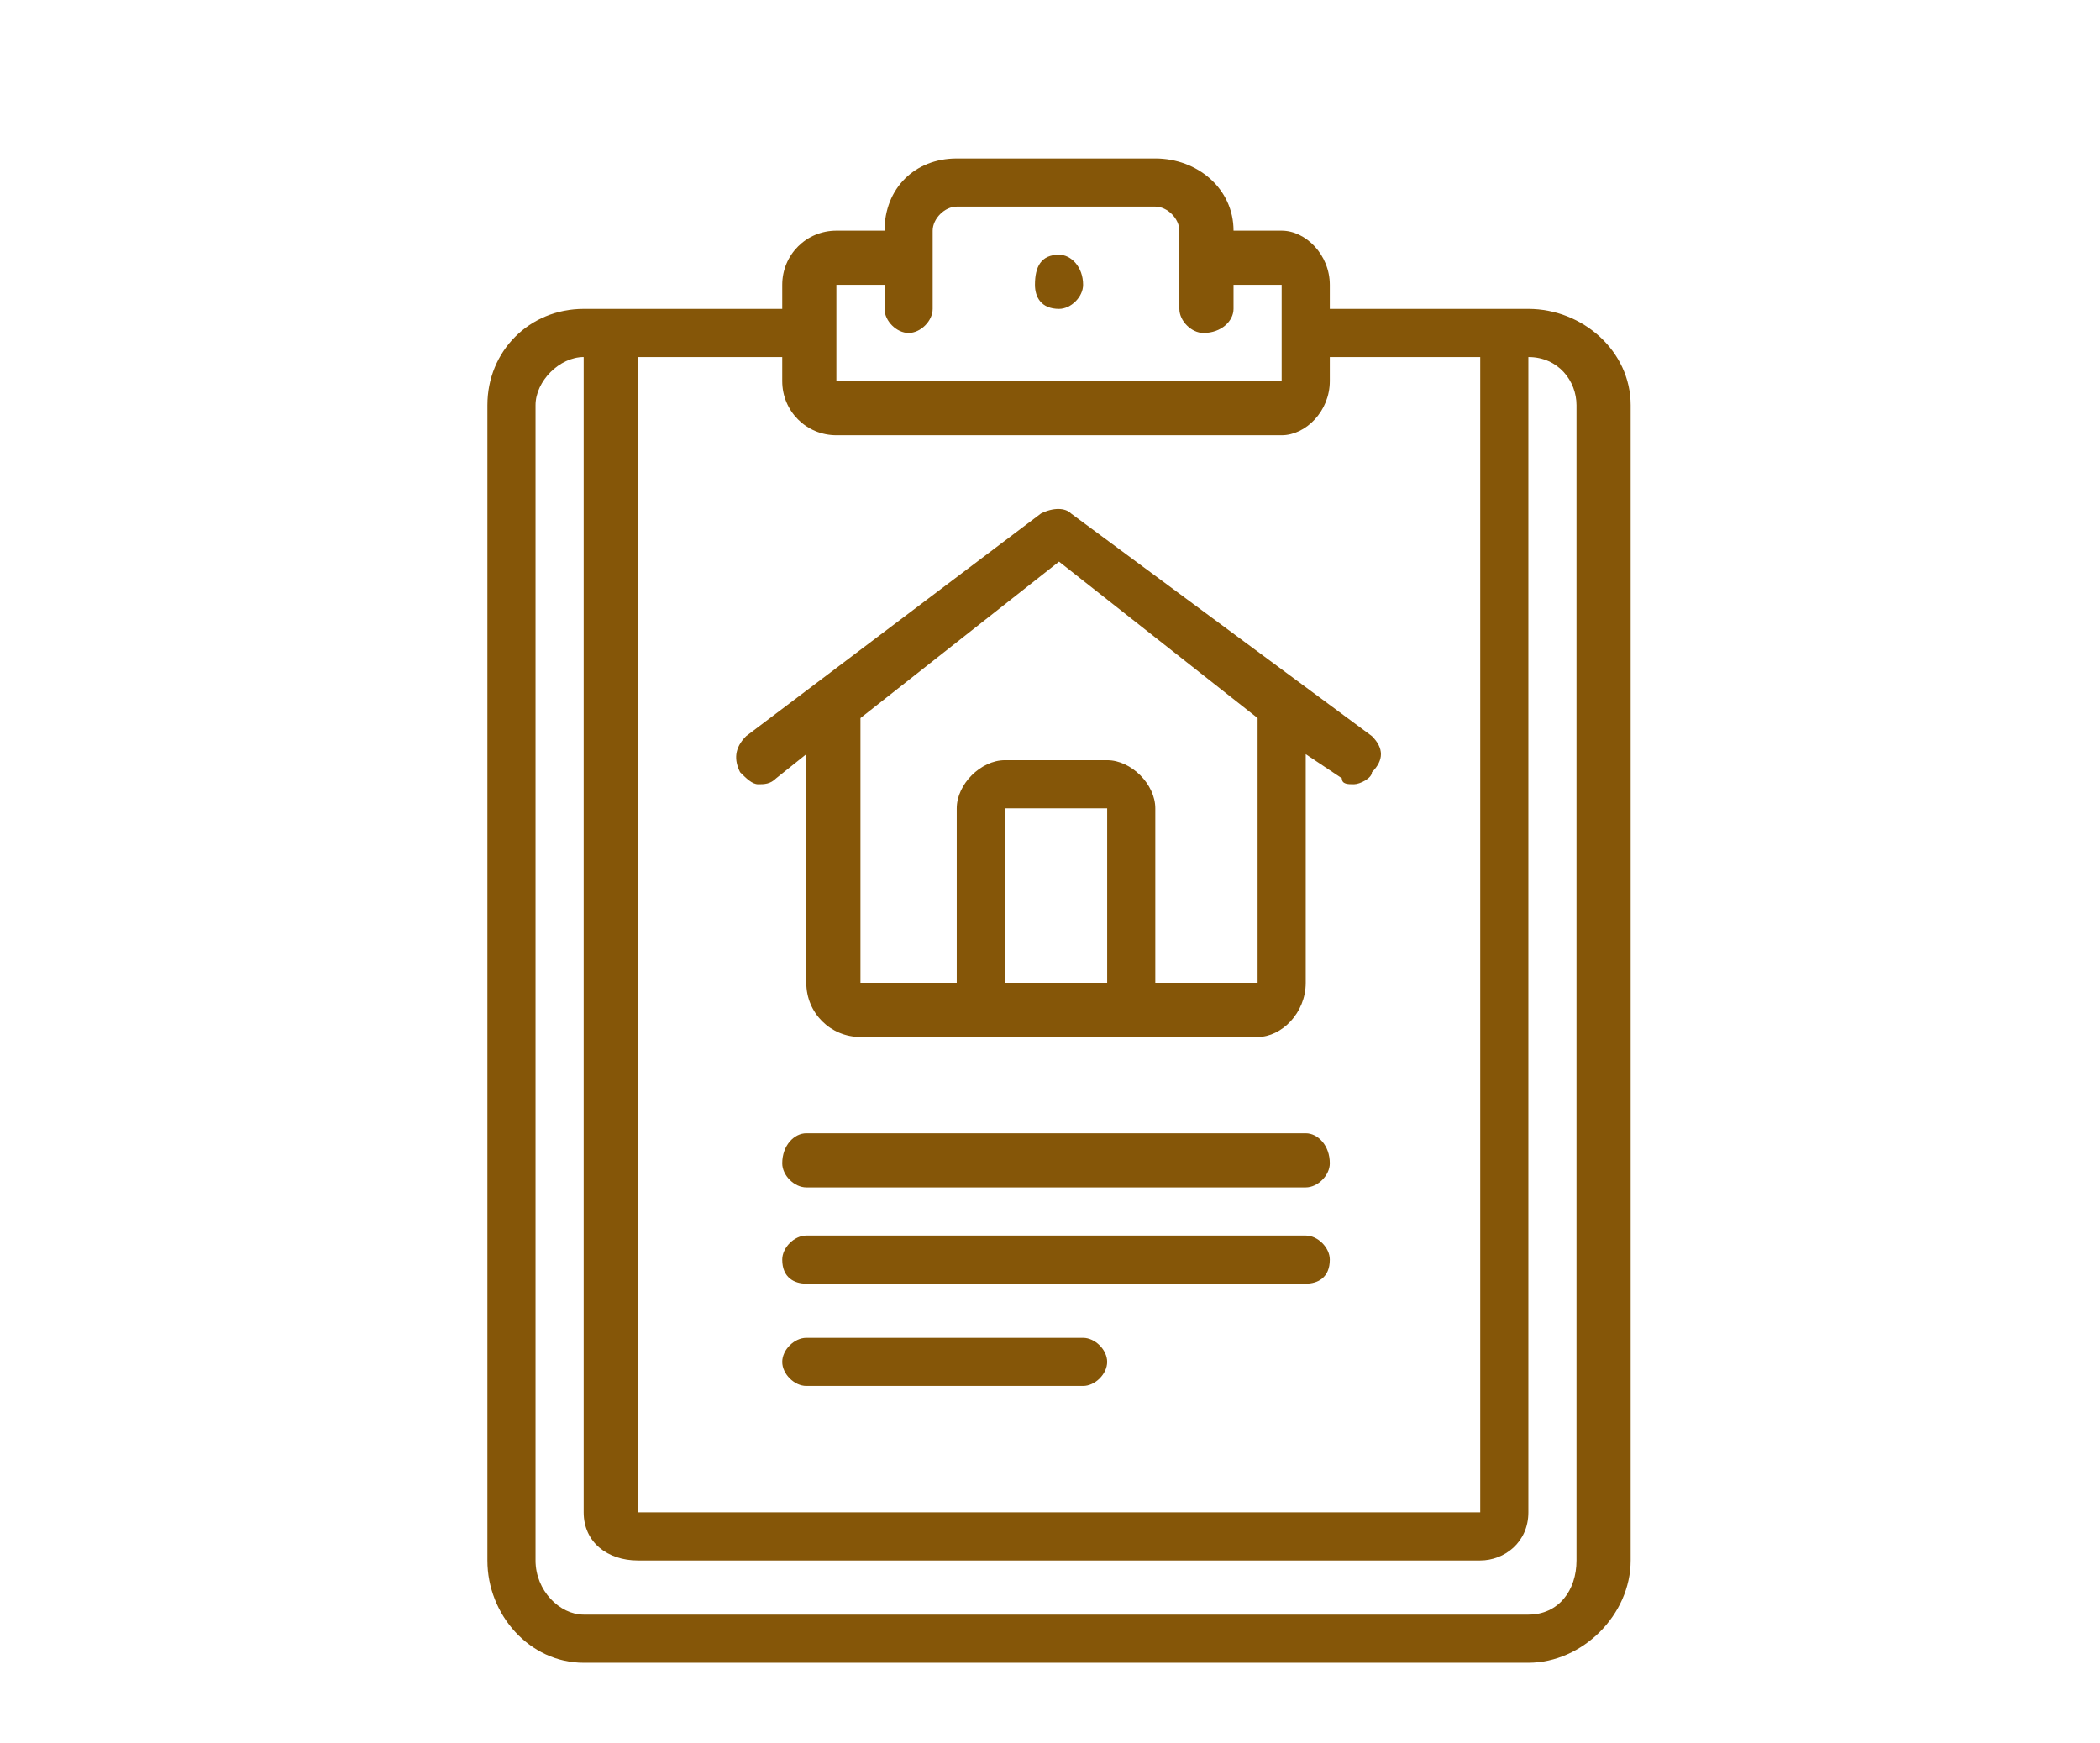
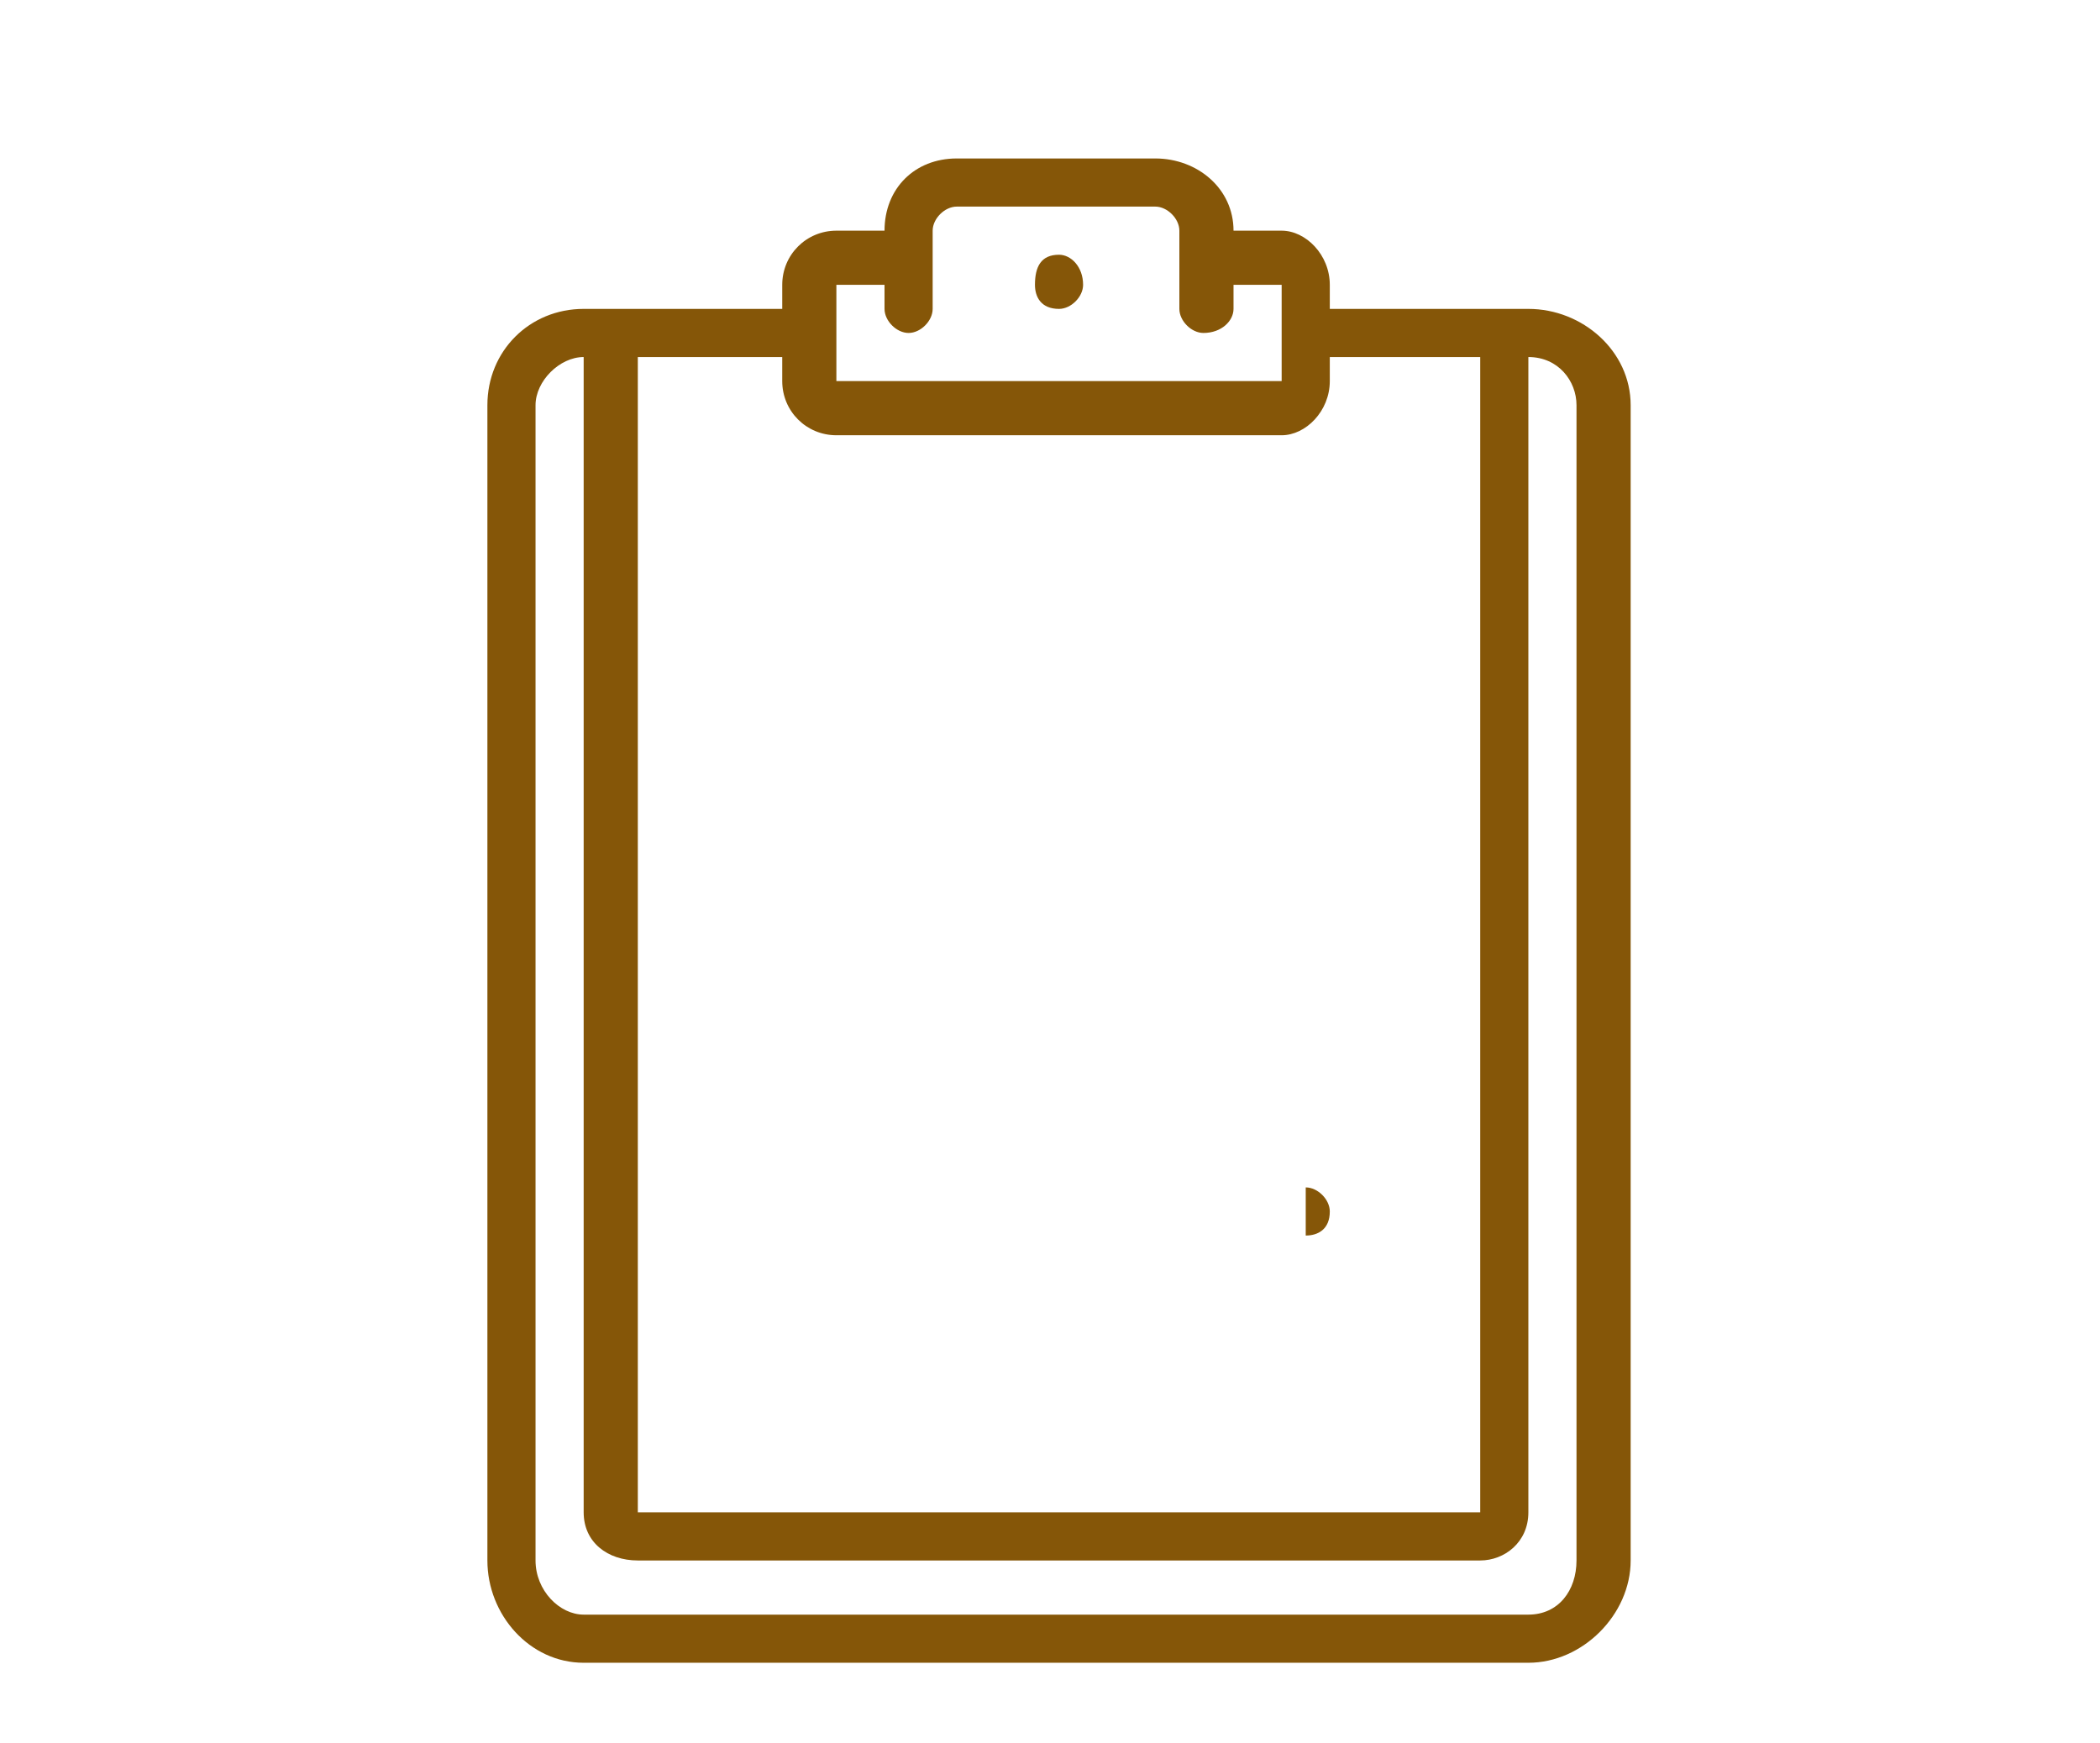
<svg xmlns="http://www.w3.org/2000/svg" xml:space="preserve" width="100px" height="83px" version="1.1" style="shape-rendering:geometricPrecision; text-rendering:geometricPrecision; image-rendering:optimizeQuality; fill-rule:evenodd; clip-rule:evenodd" viewBox="0 0 349 289">
  <defs>
    <style type="text/css">
   
    .fil2 {fill:none}
    .fil0 {fill:#855608}
    .fil1 {fill:#855608;fill-rule:nonzero}
   
  </style>
  </defs>
  <g id="Layer_x0020_1">
    <path class="fil0" d="M254 268l-157 0c-4,0 -8,-4 -8,-9l0 -192c0,-4 4,-8 8,-8l0 192c0,5 4,8 9,8l140 0c4,0 8,-3 8,-8l0 -192c5,0 8,4 8,8l0 192c0,5 -3,9 -8,9zm-115 -196l0 0 74 0c4,0 8,-4 8,-9l0 -4 25 0 0 192 -140 0 0 -192 24 0 0 4c0,5 4,9 9,9zm0 -25l0 0 8 0 0 4c0,2 2,4 4,4 2,0 4,-2 4,-4l0 -13c0,-2 2,-4 4,-4l33 0c2,0 4,2 4,4l0 13c0,2 2,4 4,4 3,0 5,-2 5,-4l0 -4 8 0 0 16 -74 0 0 -16zm132 20l0 0c0,-9 -8,-16 -17,-16l-33 0 0 -4c0,-5 -4,-9 -8,-9l-8 0c0,-7 -6,-12 -13,-12l-33 0c-7,0 -12,5 -12,12l-8 0c-5,0 -9,4 -9,9l0 4 -33 0c-9,0 -16,7 -16,16l0 192c0,9 7,17 16,17l157 0c9,0 17,-8 17,-17l0 -192z" />
-     <path class="fil0" d="M176 93l33 26 0 44 -17 0 0 -29c0,-4 -4,-8 -8,-8l-17 0c-4,0 -8,4 -8,8l0 29 -16 0 0 -44 33 -26zm-9 70l0 0 0 -29 17 0 0 29 -17 0zm-44 -35l0 0c1,1 2,2 3,2 1,0 2,0 3,-1l5 -4 0 38c0,5 4,9 9,9l66 0c4,0 8,-4 8,-9l0 -38 6 4c0,1 1,1 2,1 1,0 3,-1 3,-2 2,-2 2,-4 0,-6l-50 -37c-1,-1 -3,-1 -5,0l-49 37c-2,2 -2,4 -1,6z" />
-     <path class="fil1" d="M217 188l-83 0c-2,0 -4,2 -4,5 0,2 2,4 4,4l83 0c2,0 4,-2 4,-4 0,-3 -2,-5 -4,-5z" />
-     <path class="fil1" d="M217 205l-83 0c-2,0 -4,2 -4,4 0,3 2,4 4,4l83 0c2,0 4,-1 4,-4 0,-2 -2,-4 -4,-4z" />
-     <path class="fil1" d="M180 222l-46 0c-2,0 -4,2 -4,4 0,2 2,4 4,4l46 0c2,0 4,-2 4,-4 0,-2 -2,-4 -4,-4z" />
+     <path class="fil1" d="M217 205l-83 0l83 0c2,0 4,-1 4,-4 0,-2 -2,-4 -4,-4z" />
    <path class="fil1" d="M176 42c2,0 4,2 4,5 0,2 -2,4 -4,4 -3,0 -4,-2 -4,-4 0,-3 1,-5 4,-5z" />
    <rect class="fil2" width="349" height="289" />
  </g>
</svg>